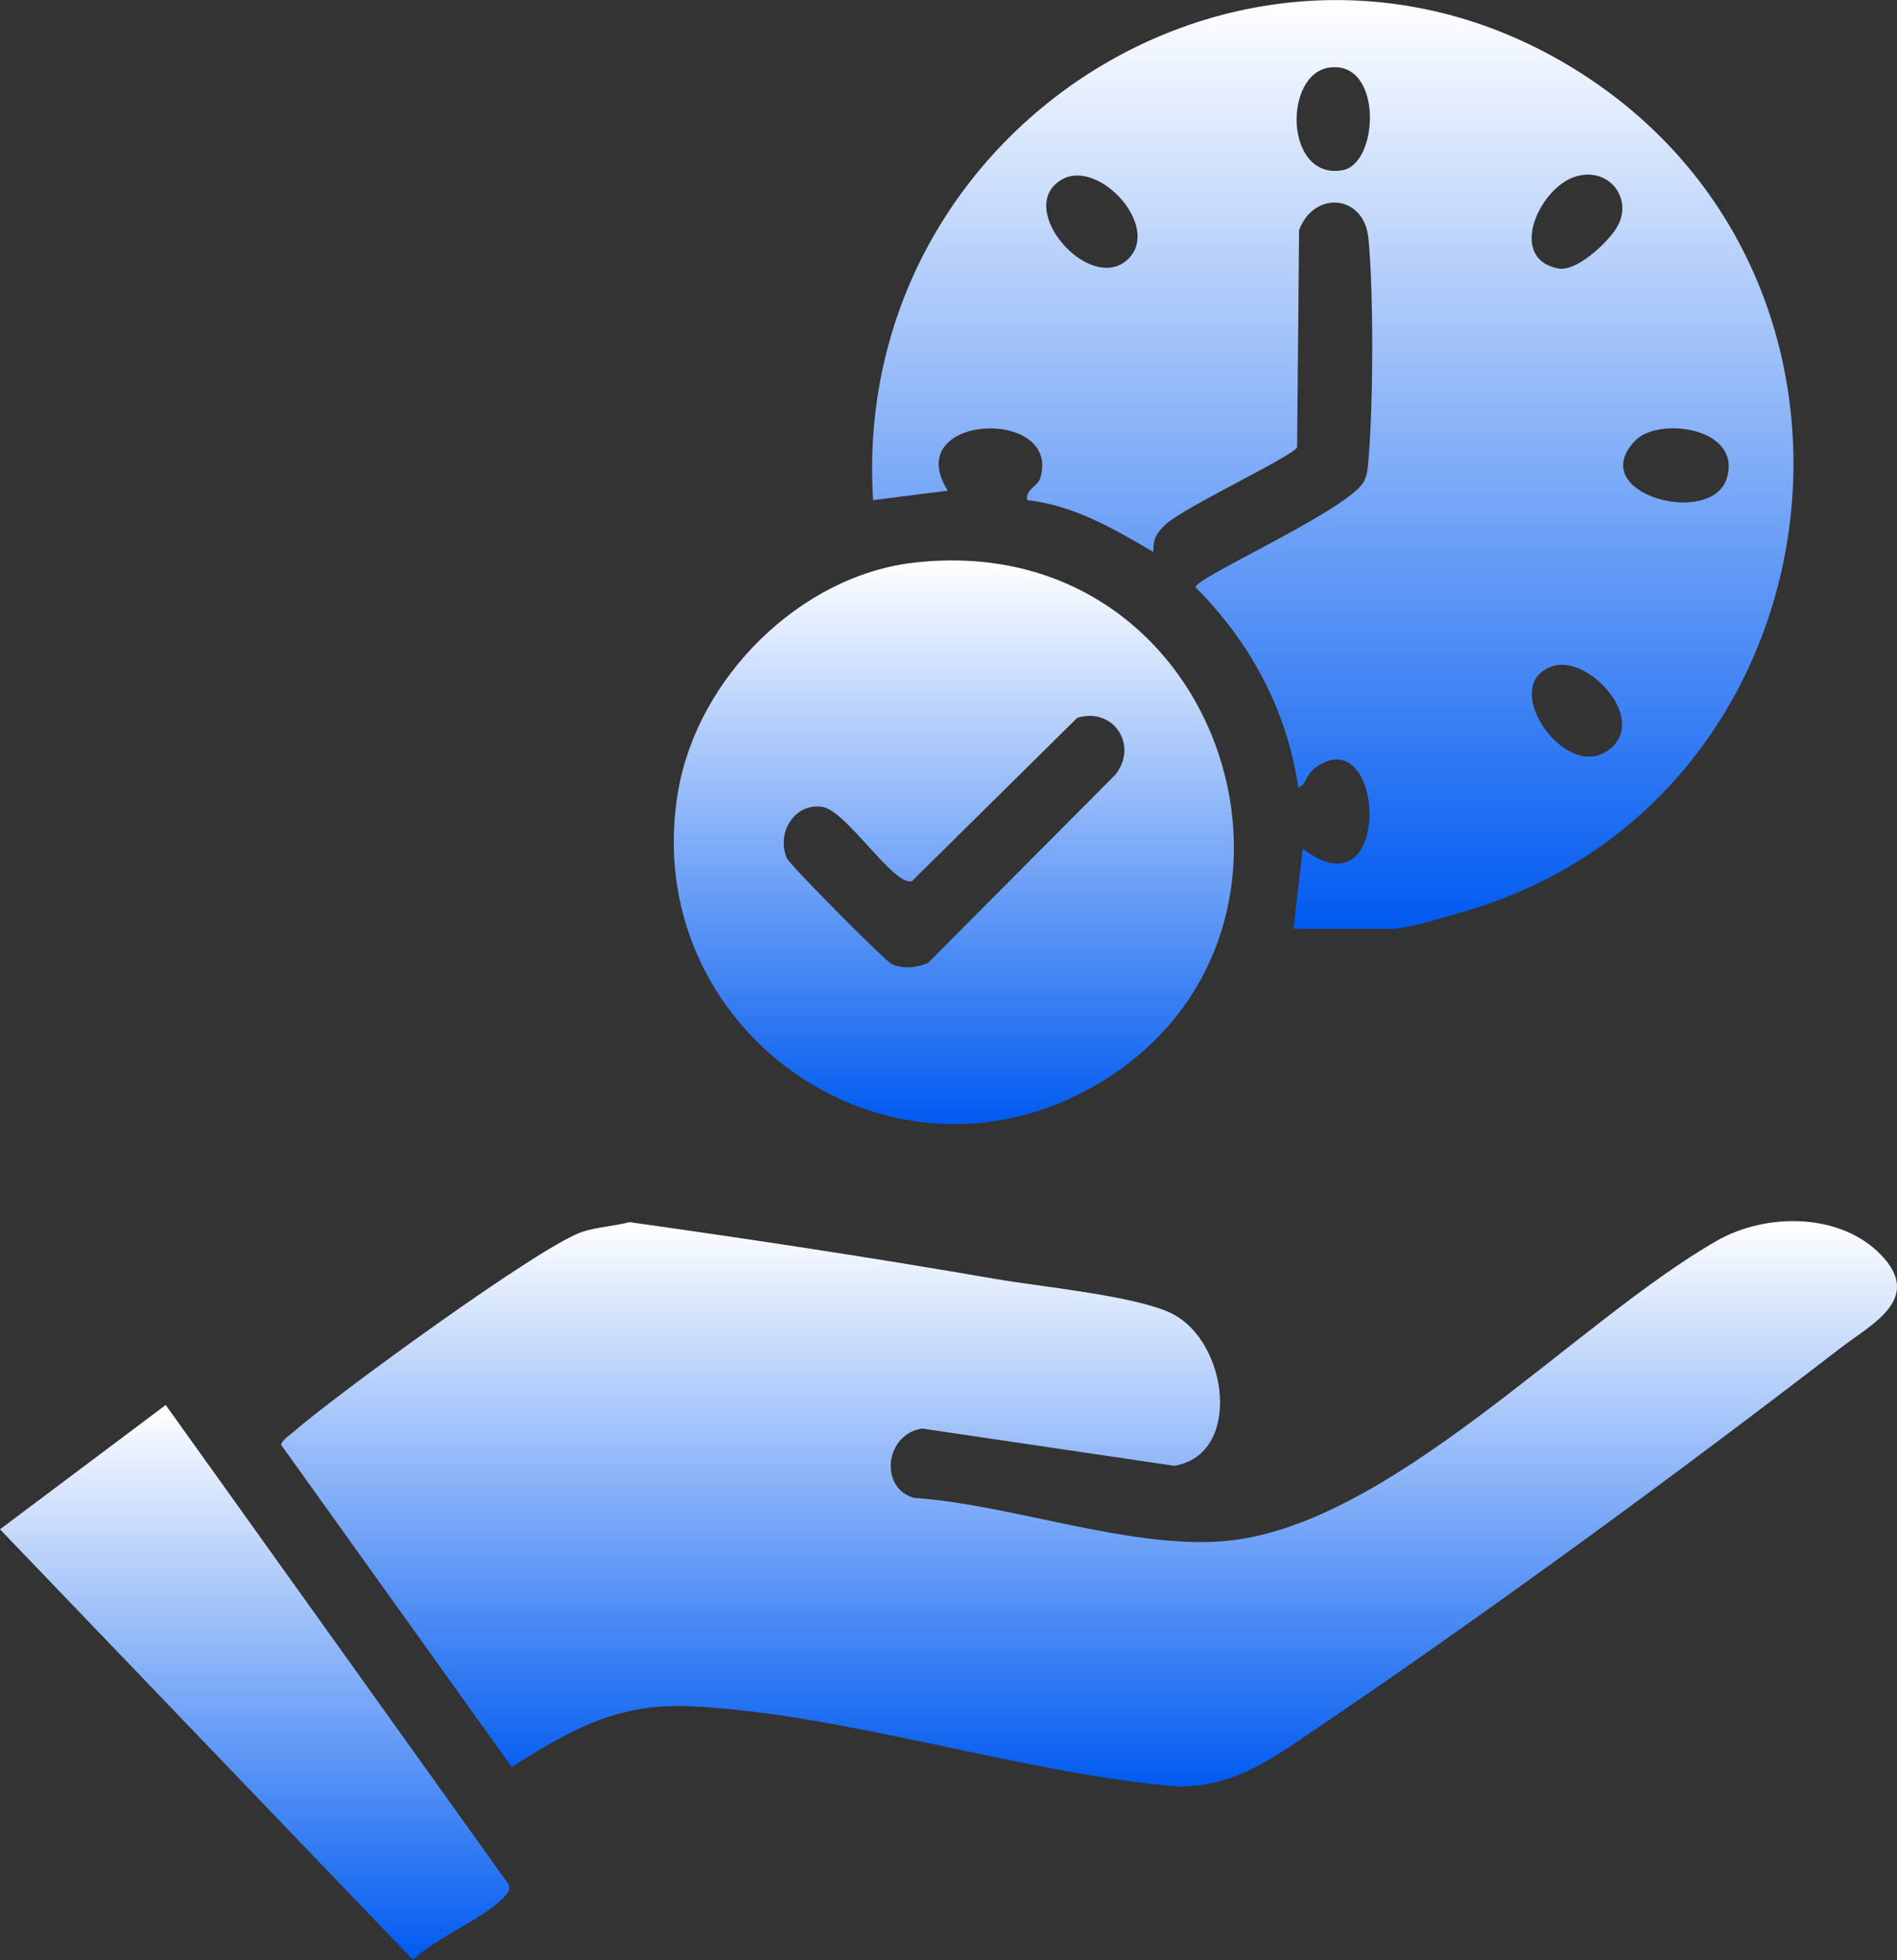
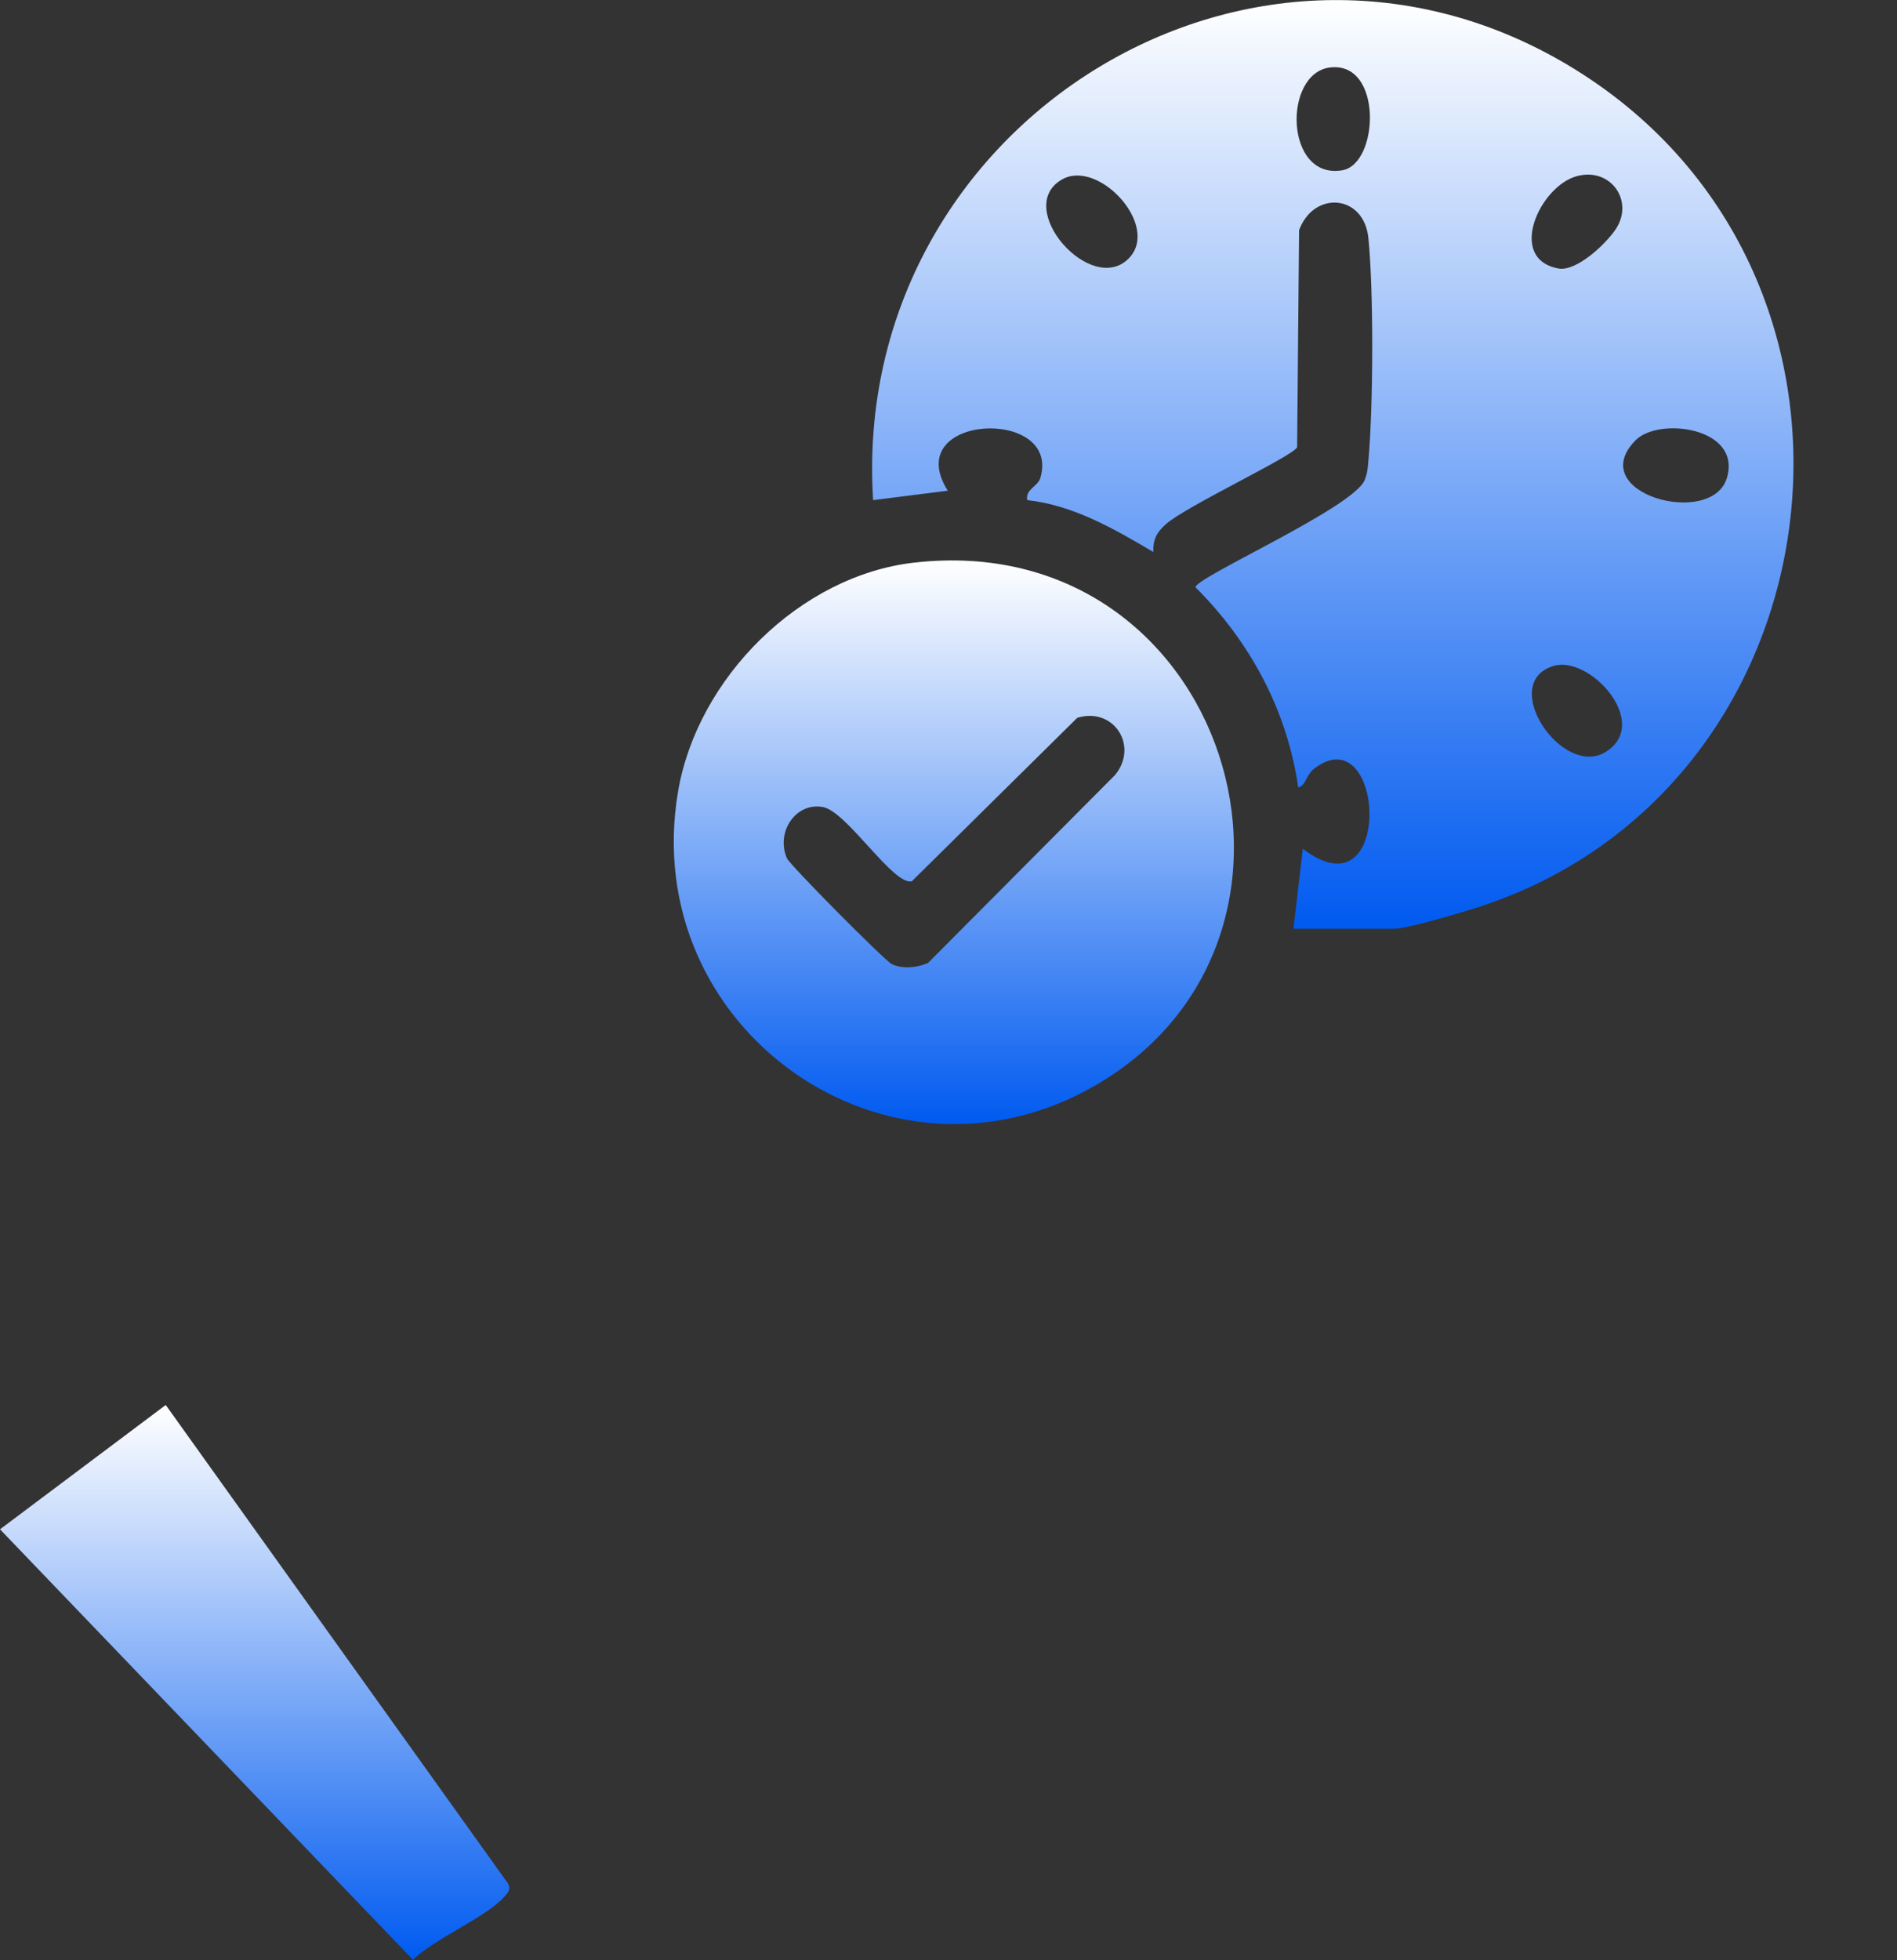
<svg xmlns="http://www.w3.org/2000/svg" width="61" height="63" viewBox="0 0 61 63" fill="none">
  <rect x="0" y="0" width="61" height="63" fill="#333333" stroke="none" />
  <g clip-path="url(#clip0_6917_1358)">
-     <path d="M20.241 39.283C24.168 39.835 28.104 40.433 32.012 41.11C33.444 41.358 36.523 41.65 37.672 42.217C39.508 43.118 39.953 46.769 37.753 47.115L29.659 45.919C28.471 46.08 28.251 47.819 29.388 48.147C32.47 48.353 36.228 49.761 39.261 49.545C44.608 49.166 50.58 42.53 55.208 39.881C56.815 38.961 59.297 38.964 60.594 40.454C61.761 41.795 60.14 42.593 59.21 43.31C53.827 47.452 47.71 51.933 42.089 55.729C40.756 56.631 39.625 57.419 37.919 57.429C32.876 57.019 27.114 55.059 22.149 54.843C19.844 54.743 18.322 55.614 16.456 56.797L9.039 46.441C9.048 46.308 9.349 46.104 9.466 46.001C10.769 44.863 17.407 40.017 18.731 39.593C19.224 39.435 19.742 39.416 20.241 39.283Z" fill="url(#paint0_linear_6917_1358)" />
    <path d="M41.592 29.855L41.893 27.282C44.845 29.534 44.535 22.983 42.263 24.703C41.993 24.909 42.002 25.24 41.746 25.313C41.391 22.834 40.193 20.622 38.442 18.877C38.445 18.552 43.527 16.319 43.882 15.43C43.978 15.19 43.981 15.039 44.003 14.796C44.159 13.06 44.174 9.385 44.003 7.662C43.864 6.236 42.242 6.12 41.773 7.401L41.71 14.38C41.532 14.687 38.108 16.286 37.482 16.856C37.193 17.12 37.076 17.329 37.085 17.742C35.83 17.002 34.515 16.237 33.032 16.076C32.966 15.724 33.372 15.642 33.453 15.363C34.136 13.066 28.916 13.297 30.477 15.773L28.076 16.076C27.303 3.93 40.536 -4.281 50.887 2.382C61.514 9.222 59.204 25.759 47.111 29.291C46.623 29.434 45.221 29.855 44.818 29.855H41.589H41.592ZM42.76 2.17C41.252 2.361 41.307 5.784 43.16 5.474C44.349 5.277 44.475 1.951 42.76 2.17ZM36.294 8.308C37.326 7.264 35.325 5.098 34.151 5.768C32.566 6.673 35.084 9.534 36.294 8.308ZM50.715 5.659C49.512 5.975 48.441 8.323 50.114 8.63C50.697 8.736 51.642 7.838 51.955 7.368C52.557 6.463 51.799 5.374 50.715 5.659ZM52.596 14.149C50.908 15.861 55.045 16.987 55.53 15.363C56.014 13.74 53.345 13.394 52.596 14.149ZM49.957 21.405C48.155 21.951 50.243 25.043 51.639 24.166C53.105 23.244 51.125 21.053 49.957 21.405Z" fill="url(#paint1_linear_6917_1358)" />
    <path d="M29.394 18.085C39.465 16.938 43.506 30.083 35.235 34.881C28.543 38.765 20.5 33.054 21.806 25.428C22.432 21.784 25.726 18.504 29.391 18.085H29.394ZM34.639 23.074L29.322 28.326C28.732 28.481 27.237 26.087 26.464 25.941C25.594 25.78 24.941 26.736 25.302 27.583C25.395 27.804 28.462 30.89 28.678 30.991C29.033 31.154 29.488 31.106 29.84 30.954L35.857 24.91C36.625 23.972 35.809 22.713 34.636 23.074H34.639Z" fill="url(#paint2_linear_6917_1358)" />
    <path d="M5.329 45.161L16.345 60.555C16.426 60.767 16.332 60.837 16.209 60.976C15.634 61.626 13.961 62.318 13.281 62.997L0 49.157L5.329 45.161Z" fill="url(#paint3_linear_6917_1358)" />
  </g>
  <defs>
    <linearGradient id="paint0_linear_6917_1358" x1="35.02" y1="39.251" x2="35.02" y2="57.429" gradientUnits="userSpaceOnUse">
      <stop stop-color="white" />
      <stop offset="1" stop-color="#005AF0" />
    </linearGradient>
    <linearGradient id="paint1_linear_6917_1358" x1="42.858" y1="0.002" x2="42.858" y2="29.855" gradientUnits="userSpaceOnUse">
      <stop stop-color="white" />
      <stop offset="1" stop-color="#005AF0" />
    </linearGradient>
    <linearGradient id="paint2_linear_6917_1358" x1="30.671" y1="18.015" x2="30.671" y2="36.133" gradientUnits="userSpaceOnUse">
      <stop stop-color="white" />
      <stop offset="1" stop-color="#005AF0" />
    </linearGradient>
    <linearGradient id="paint3_linear_6917_1358" x1="8.188" y1="45.161" x2="8.188" y2="62.997" gradientUnits="userSpaceOnUse">
      <stop stop-color="white" />
      <stop offset="1" stop-color="#005AF0" />
    </linearGradient>
    <clipPath id="clip0_6917_1358">
      <rect width="61" height="63" fill="white" />
    </clipPath>
  </defs>
</svg>